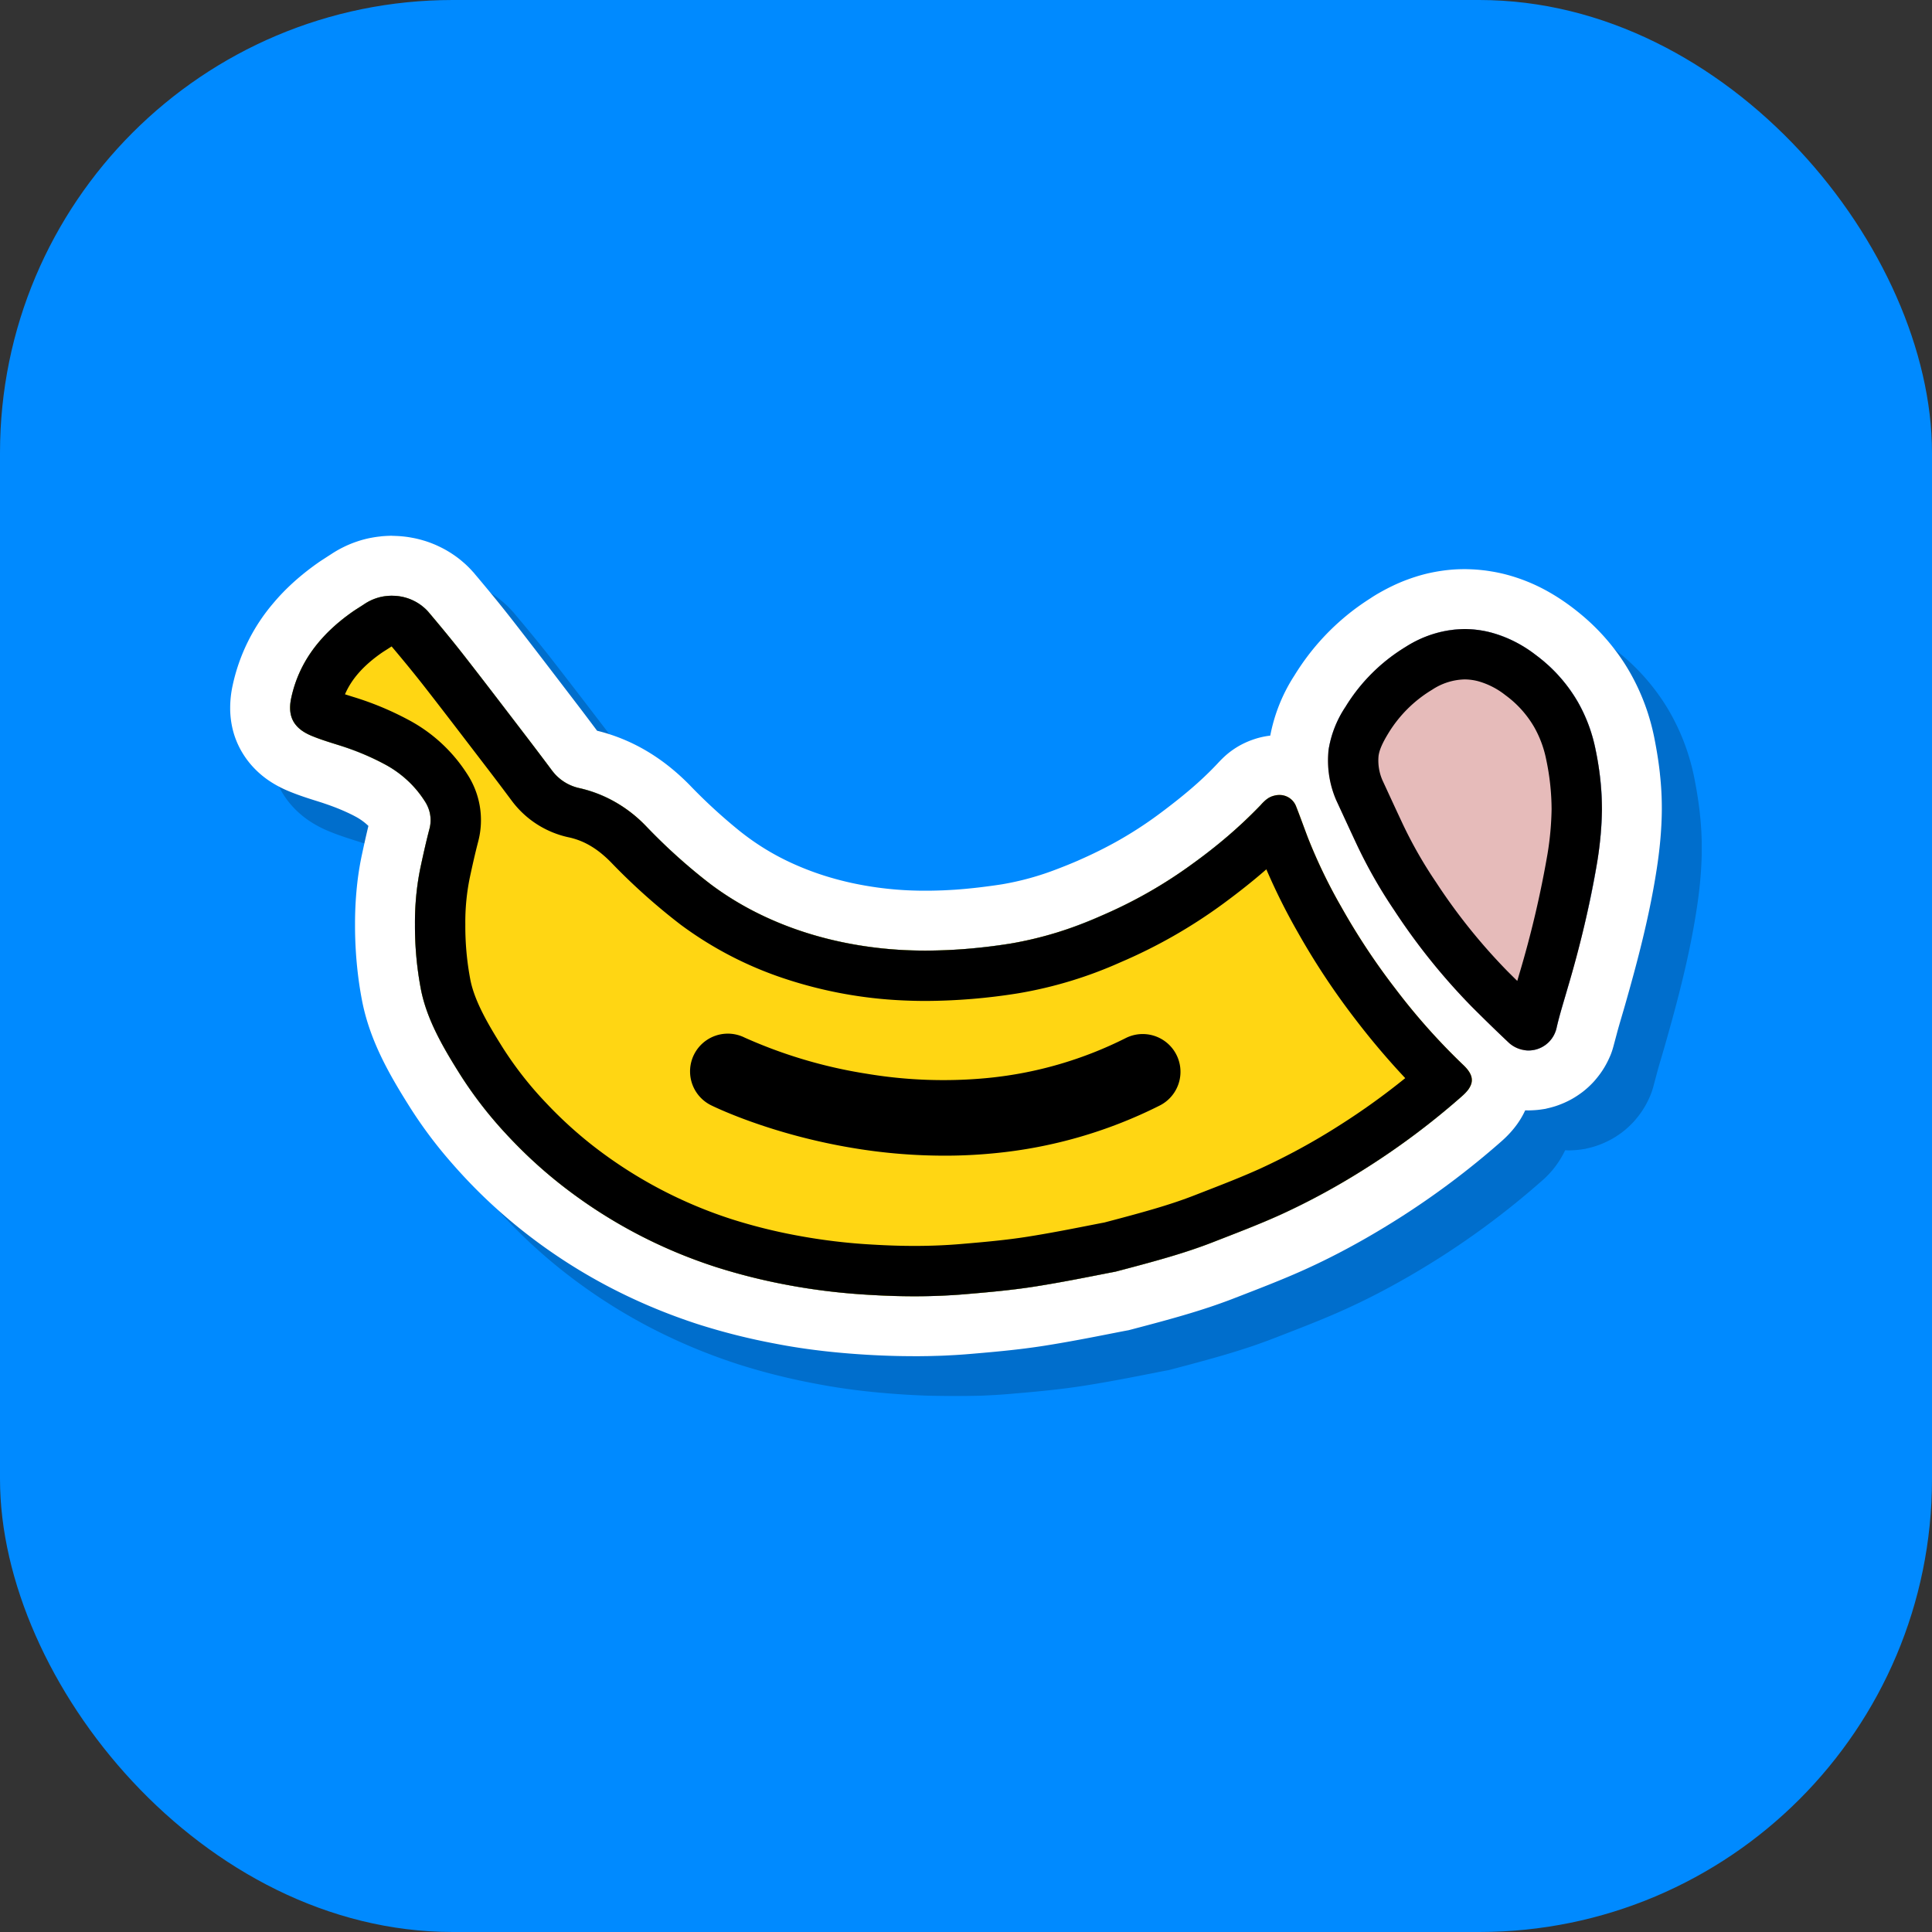
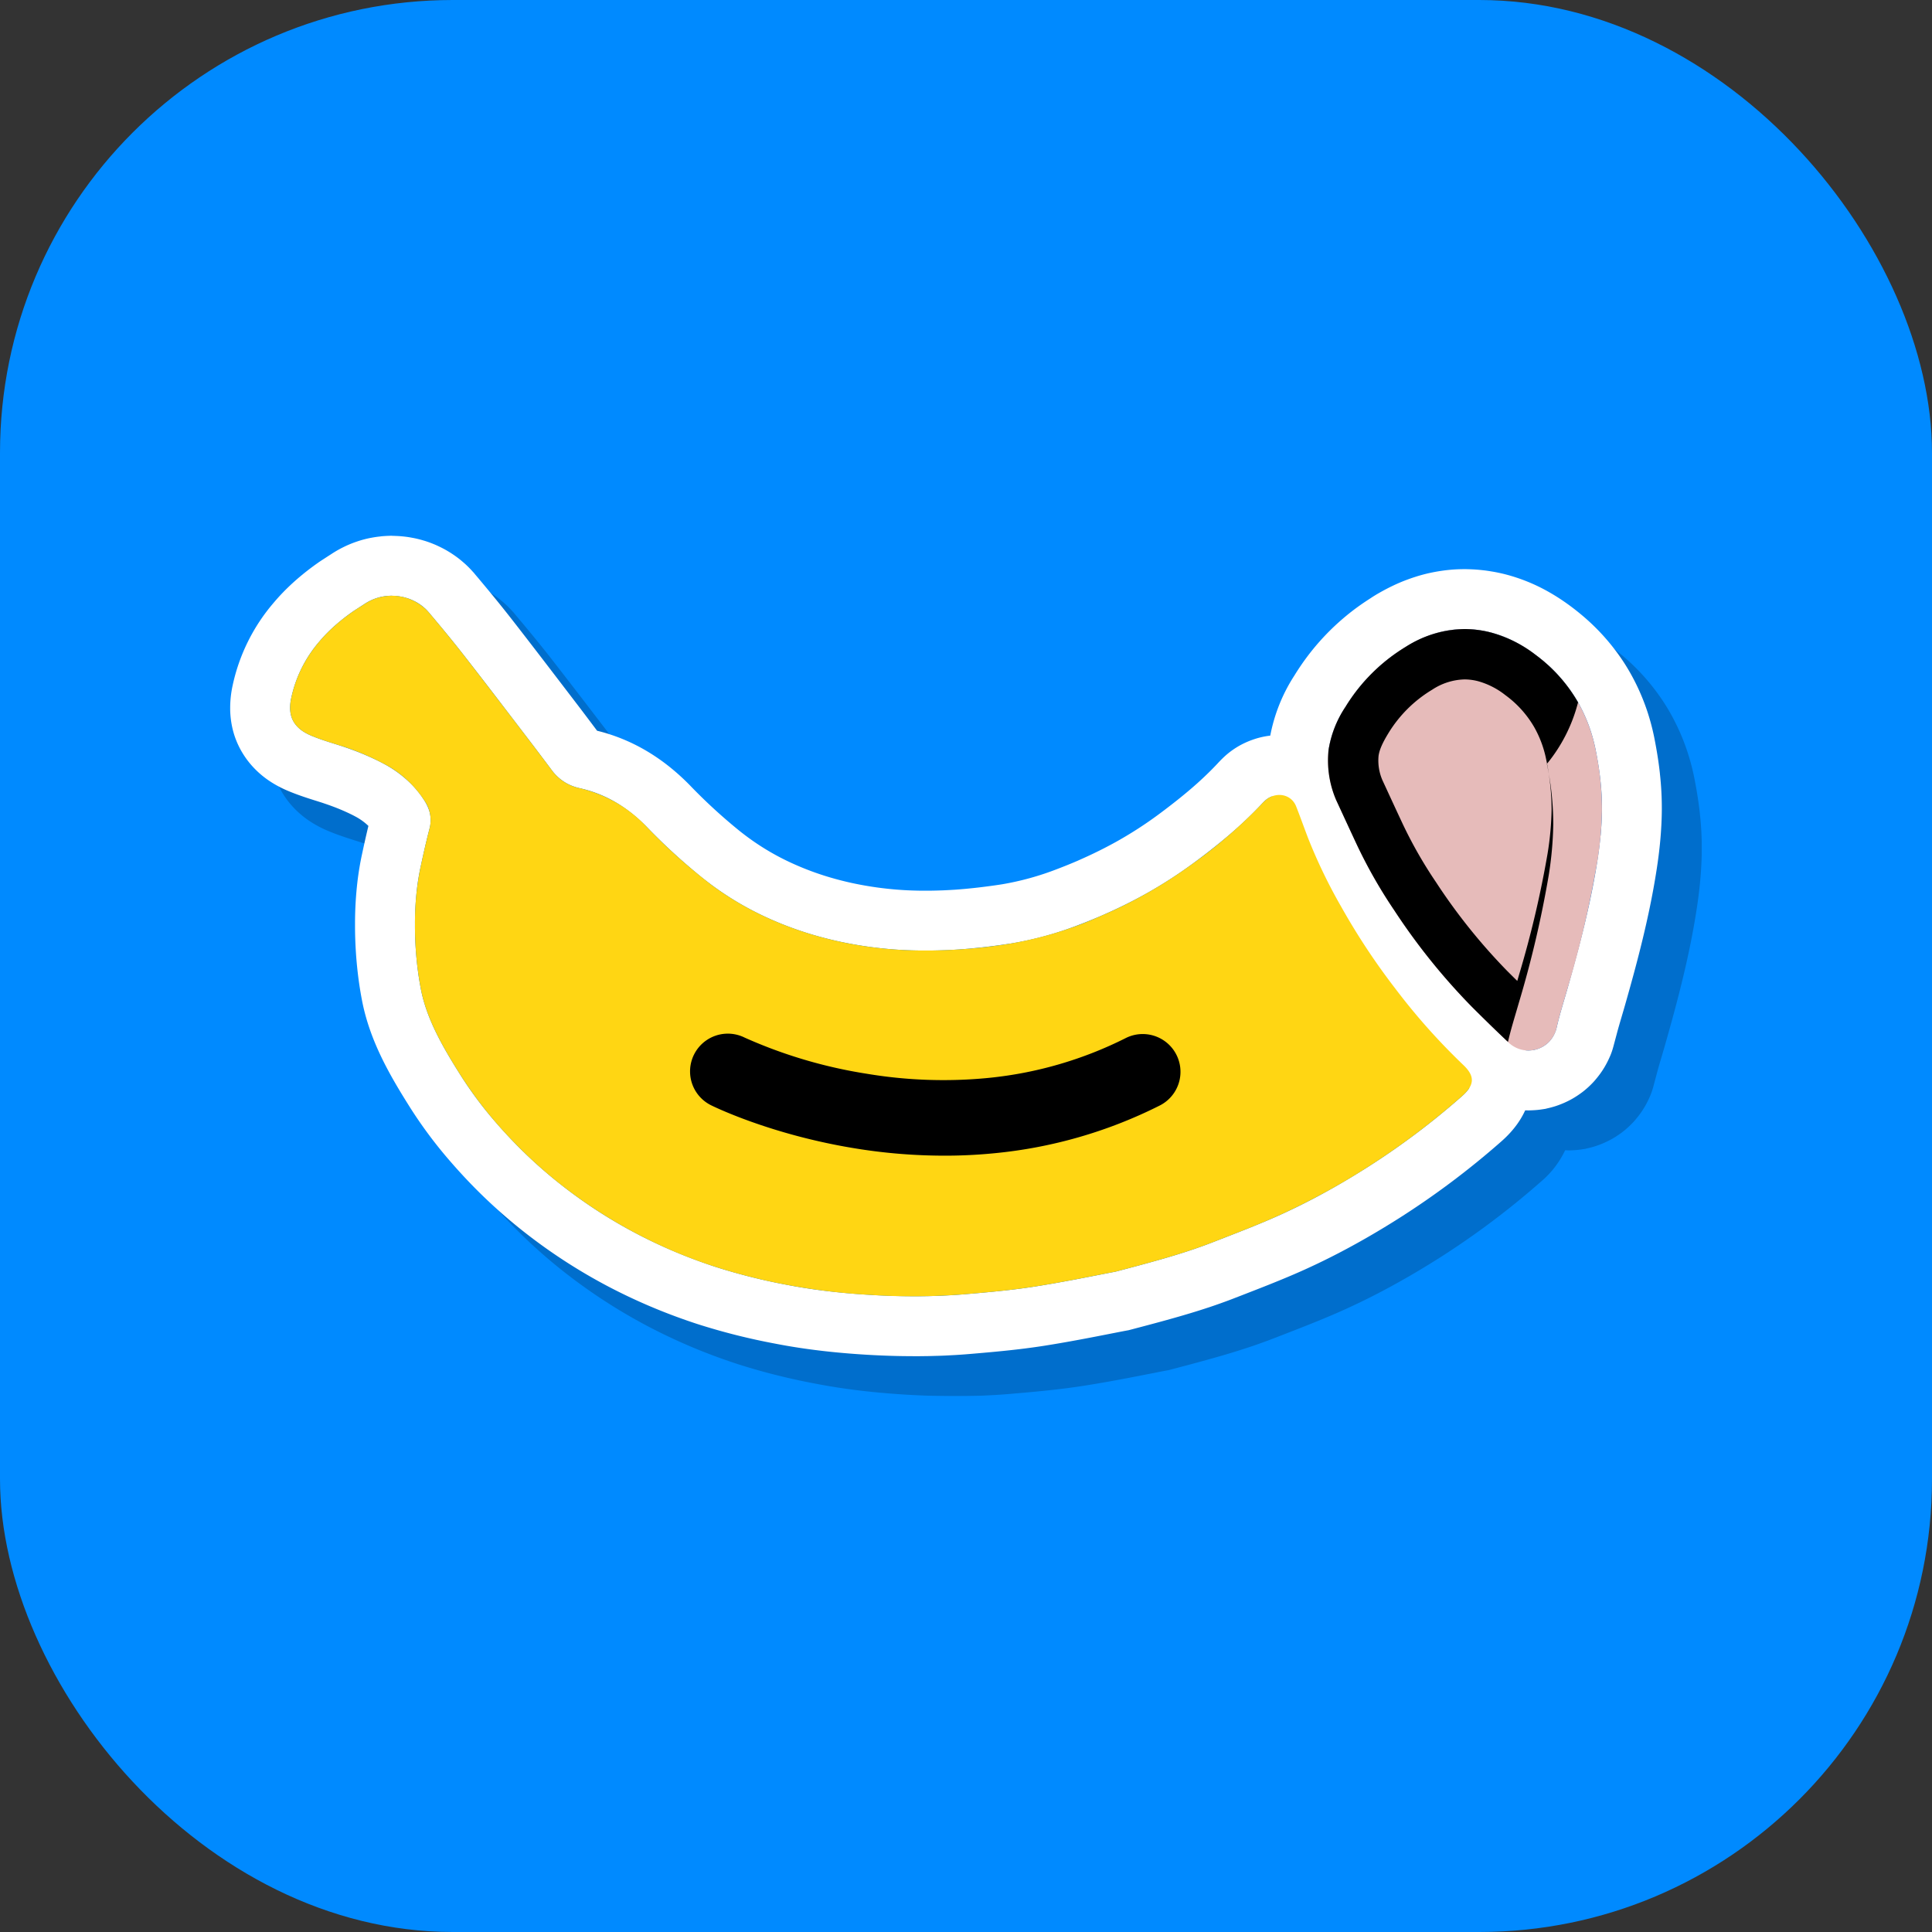
<svg xmlns="http://www.w3.org/2000/svg" width="512" height="512" viewBox="0 0 512 512">
  <rect x="0" y="0" width="512" height="512" fill="#333333" stroke="none" />
  <defs>
    <clipPath id="clip-path">
      <rect id="Rectangle_2196" data-name="Rectangle 2196" width="390" height="228.001" fill="none" />
    </clipPath>
    <clipPath id="clip-path-3">
      <rect id="Rectangle_2194" data-name="Rectangle 2194" width="379.413" height="217.415" transform="translate(10.587 10.586)" fill="none" />
    </clipPath>
  </defs>
  <g id="Groupe_14627" data-name="Groupe 14627" transform="translate(-4 644)">
    <rect id="Rectangle_2193" data-name="Rectangle 2193" width="512" height="512" rx="120" transform="translate(4 -644)" fill="#008aff" />
    <g id="Groupe_14626" data-name="Groupe 14626" transform="translate(65 -502)">
      <g id="Groupe_14625" data-name="Groupe 14625" clip-path="url(#clip-path)">
        <g id="Groupe_14624" data-name="Groupe 14624">
          <g id="Groupe_14623" data-name="Groupe 14623" clip-path="url(#clip-path)">
            <g id="Groupe_14622" data-name="Groupe 14622" opacity="0.2">
              <g id="Groupe_14621" data-name="Groupe 14621">
                <g id="Groupe_14620" data-name="Groupe 14620" clip-path="url(#clip-path-3)">
                  <path id="Tracé_4368" data-name="Tracé 4368" d="M389.491,73.634c-.242-2.23-.568-4.481-.995-6.878q-.237-1.332-.5-2.663c-.147-.732-.314-1.487-.494-2.235-.36-1.49-.779-2.976-1.248-4.415a57.537,57.537,0,0,0-4.657-10.565c-.491-.867-1.018-1.738-1.563-2.586a56.977,56.977,0,0,0-11.678-13.06c-.724-.6-1.475-1.19-2.235-1.762-1.275-.96-2.574-1.859-3.866-2.676-.692-.438-1.39-.857-2.081-1.251a47.029,47.029,0,0,0-11.836-4.8l-.466-.117-.073-.014c-.635-.15-1.272-.287-1.943-.415-.258-.05-.522-.095-.787-.138l-.06-.01c-.542-.093-1.1-.182-1.647-.255-.3-.04-.579-.072-.856-.1l-.107-.012c-.538-.059-1.053-.108-1.566-.146-.334-.024-.665-.044-1-.061q-.687-.034-1.367-.046c-.265-.01-.52-.016-.773-.016q-.3,0-.605.011c-.918.012-1.77.048-2.6.111-.139.011-.287.024-.438.039-.792.069-1.583.162-2.427.284-.257.037-.517.077-.777.12-.771.126-1.536.272-2.276.433-.173.036-.339.071-.505.11-.911.211-1.794.448-2.734.73-.2.06-.394.121-.588.184l-.068.022c-.736.233-1.446.479-2.14.737-.226.083-.424.156-.621.233-.855.332-1.7.689-2.51,1.058-.175.08-.347.162-.519.245-.653.307-1.314.636-1.971.981l0,0-.045.024c-.2.1-.4.211-.6.32-.584.317-1.118.618-1.621.913l-.082.04-.658.4c-.337.207-.667.421-.994.639l-.121.08c-1.879,1.2-3.549,2.372-5.091,3.576-.988.771-1.967,1.582-2.907,2.41a63.143,63.143,0,0,0-10.1,11.313c-.721,1.034-1.428,2.116-2.1,3.211a45.919,45.919,0,0,0-6.381,15.88c-.2.021-.4.045-.6.074l-.033,0-.033,0a21.618,21.618,0,0,0-2.64.564c-.238.066-.5.146-.765.232-.614.2-1.228.424-1.829.677-.26.109-.484.207-.708.311a22.12,22.12,0,0,0-2.383,1.283,21.793,21.793,0,0,0-3.709,2.931c-.523.509-.942.958-1.248,1.287l-.162.174c-1.612,1.713-3.412,3.46-5.351,5.193-1.519,1.358-3.188,2.76-5.1,4.286-1.7,1.352-3.47,2.711-5.273,4.037-1.632,1.2-3.325,2.371-5.03,3.477s-3.465,2.176-5.244,3.188c-2.1,1.193-4.385,2.385-6.8,3.542-1.009.483-2.036.956-3.054,1.407l-.629.281c-.216.1-.432.2-.65.289-1.818.778-3.506,1.461-5.156,2.084a74.755,74.755,0,0,1-14.75,4.079l-.127.017-.137.024q-1.389.214-2.777.4l-.54.071-.38.05c-.674.089-1.353.174-2.031.254-.332.039-.669.077-1.007.115q-1.01.111-2.023.207l-.366.036-.533.05c-1.036.092-1.953.164-2.792.22l-.107.006-.032,0-.031,0c-.846.055-1.735.1-2.717.143l-.521.018-.359.012c-.66.022-1.313.04-1.966.05-.332,0-.654.009-.977.011l-.573,0q-.687,0-1.375-.009l-.393,0c-.164,0-.327,0-.489-.006-1.047-.022-1.957-.053-2.785-.094a90.216,90.216,0,0,1-14.76-1.946c-1.9-.416-3.787-.9-5.615-1.436a75.563,75.563,0,0,1-10.543-3.96A65.559,65.559,0,0,1,147.5,90.26c-.643-.482-1.3-.985-1.939-1.5A143.045,143.045,0,0,1,132.336,76.62a60.525,60.525,0,0,0-5.128-4.663,52.946,52.946,0,0,0-5.957-4.174c-1.081-.649-2.193-1.261-3.307-1.82a48.43,48.43,0,0,0-7.234-2.922c-.945-.3-1.914-.565-2.889-.805-2.1-2.807-3.984-5.3-5.737-7.587l-3.49-4.56q-2.46-3.215-4.923-6.429c-3.332-4.345-6.046-7.857-8.538-11.051-1.55-1.986-3.162-4-4.927-6.152-1.149-1.4-2.346-2.844-3.631-4.372l-.008-.017-1.144-1.349-.263-.337-.283-.3c-.529-.6-1.093-1.179-1.714-1.764-.249-.235-.5-.458-.757-.678-.507-.444-.994-.843-1.486-1.216-.271-.206-.56-.414-.852-.619-.506-.354-1.03-.7-1.565-1.02-.317-.192-.6-.362-.9-.525-.533-.3-1.084-.578-1.687-.863-.279-.137-.549-.263-.824-.382-.882-.384-1.763-.718-2.632-1-.219-.071-.45-.14-.686-.206-.659-.2-1.34-.374-2.005-.521-.305-.068-.618-.128-.932-.185-.627-.118-1.236-.214-1.845-.289-.363-.044-.71-.079-1.06-.109-.487-.043-.988-.073-1.512-.09-.272-.016-.613-.029-1.006-.029q-.357,0-.714.014-.29.009-.579.022c-.5.021-1.053.061-1.6.116l-.076.007c-.231.023-.461.048-.693.077-.6.075-1.192.17-1.782.283q-.3.052-.592.114c-.783.167-1.574.371-2.366.611-.257.078-.505.159-.752.244-.572.191-1.1.384-1.617.592-.272.109-.532.219-.792.332-.529.231-1.056.481-1.607.763-.24.121-.484.247-.727.381-.76.416-1.472.846-2.155,1.3l-.118.075-.269.172-.915.593-.662.431-.173.111c-.431.277-.86.557-1.278.849A68.5,68.5,0,0,0,28.1,22.248c-1.266,1.11-2.478,2.263-3.6,3.429-.791.817-1.588,1.7-2.442,2.712A49.547,49.547,0,0,0,11.21,50.367a27.959,27.959,0,0,0-.622,6.03v.116l0,.165c.016.774.068,1.548.155,2.3a23.223,23.223,0,0,0,1.005,4.6,22.416,22.416,0,0,0,2.511,5.215,22.82,22.82,0,0,0,1.6,2.169,24.291,24.291,0,0,0,5.44,4.8c.514.335,1.057.662,1.611.969a30.913,30.913,0,0,0,3.122,1.508c2.723,1.135,5.379,1.97,7.722,2.706l.706.222c.657.207,1.3.432,1.947.654.521.18,1.042.373,1.562.568.923.346,1.846.722,2.748,1.12,1.252.552,2.213,1.015,3.024,1.457a15.285,15.285,0,0,1,3.476,2.508c-.669,2.768-1.246,5.406-1.743,7.731-.488,2.281-.881,4.662-1.168,7.078a96.034,96.034,0,0,0-.635,11.265,108.993,108.993,0,0,0,1.013,15.127c.24,1.712.525,3.421.847,5.085,2.091,10.795,7.4,19.863,12.665,28.226a118.061,118.061,0,0,0,10.811,14.484q.967,1.117,1.958,2.214t1.993,2.166a140.021,140.021,0,0,0,15.543,14.234,146.123,146.123,0,0,0,21.764,14.169c3.819,2.026,7.8,3.917,11.821,5.619s8.189,3.255,12.408,4.63a171.046,171.046,0,0,0,20.527,5.166c2,.391,4.078.751,6.169,1.072,5.62.862,11.529,1.473,18.055,1.867l.144.013.247.01c1.814.106,3.723.193,5.678.257l.108,0,.41.015c1.774.054,3.584.084,5.529.09.212,0,.4.007.581.007q.214,0,.429,0c.664,0,1.314-.01,1.963-.019h.057l.367,0c.377-.005.755-.009,1.132-.017.682-.015,1.35-.037,2.018-.059l.113,0,.386-.012c.344-.01.687-.021,1.03-.035.723-.03,1.458-.07,2.193-.11l.15-.008.357-.019c.284-.014.57-.028.855-.046,1.212-.076,2.412-.163,3.554-.26,4.952-.417,9.807-.844,14.742-1.47,1.807-.23,3.489-.468,5.145-.73,3.284-.518,6.9-1.152,11.046-1.939l1.435-.273,1.656-.321,2.1-.41,1.115-.219,2.527-.5c.648-.126,1.258-.243,1.816-.347l.556-.1.547-.143c4.169-1.093,7.049-1.865,9.628-2.58q1.8-.5,3.487-.987c1.783-.515,3.411-1,4.976-1.5,1.09-.343,2.153-.688,3.2-1.039,1.634-.55,3.169-1.1,4.7-1.67q.774-.291,1.551-.594l2.579-1c2.173-.844,4.348-1.689,6.513-2.553,1.739-.694,3.284-1.325,4.721-1.929,1.714-.72,3.285-1.4,4.8-2.088,3.21-1.451,6.479-3.049,9.717-4.751,5.042-2.65,10.045-5.553,15.293-8.876a217.365,217.365,0,0,0,27.069-20.332,24.452,24.452,0,0,0,6.315-8.241c.3.011.6.043.9.043s.6-.008.905-.025a22.87,22.87,0,0,0,2.813-.273l.775-.117.406-.108a24.2,24.2,0,0,0,2.4-.652c.328-.107.67-.233,1.011-.365a23.541,23.541,0,0,0,2.292-1.012c.341-.172.68-.352,1.018-.545a23.142,23.142,0,0,0,2.074-1.338c.24-.166.55-.39.9-.672a23.53,23.53,0,0,0,2.62-2.436c.311-.335.574-.651.768-.891a23.4,23.4,0,0,0,1.484-1.979c.235-.353.44-.681.641-1.017l.014-.024.014-.023a23.955,23.955,0,0,0,1.178-2.252c.173-.369.328-.722.475-1.088l.005-.013a19.946,19.946,0,0,0,.711-2.188l.808-3.014c.4-1.561.888-3.2,1.392-4.909.292-.991.584-1.981.867-2.973.93-3.264,1.688-5.99,2.385-8.579.847-3.147,1.583-6.019,2.252-8.781,1.174-4.85,2.124-9.3,2.9-13.608.287-1.58.552-3.148.789-4.664.429-2.746.752-5.3.985-7.792.263-2.82.407-5.581.428-8.211a82.507,82.507,0,0,0-.506-9.67" />
                </g>
              </g>
            </g>
            <path id="Tracé_4369" data-name="Tracé 4369" d="M378.9,63.047c-.242-2.23-.568-4.481-.995-6.878q-.237-1.332-.5-2.663c-.147-.732-.313-1.487-.494-2.235-.359-1.491-.779-2.977-1.247-4.415a57.573,57.573,0,0,0-4.657-10.565c-.492-.867-1.019-1.738-1.564-2.586a56.911,56.911,0,0,0-11.678-13.06c-.723-.6-1.474-1.19-2.235-1.763-1.275-.959-2.574-1.858-3.866-2.676-.692-.437-1.39-.856-2.081-1.25a47.078,47.078,0,0,0-11.835-4.8l-.467-.117-.072-.013c-.635-.151-1.273-.287-1.944-.416-.258-.049-.522-.094-.786-.137l-.06-.01c-.543-.093-1.1-.182-1.647-.256-.3-.039-.58-.071-.856-.1l-.108-.012c-.537-.059-1.053-.108-1.566-.146-.334-.025-.665-.045-1-.061q-.687-.035-1.366-.046c-.265-.011-.521-.016-.774-.016-.2,0-.4,0-.6.01-.917.013-1.77.049-2.6.112-.138.01-.287.023-.438.039-.792.069-1.583.161-2.427.283-.257.037-.517.078-.777.12-.771.126-1.536.272-2.276.434-.173.035-.339.071-.505.109-.911.212-1.794.448-2.734.731-.2.06-.394.121-.588.183l-.068.022c-.735.234-1.446.48-2.139.738-.227.082-.425.156-.622.232-.855.333-1.7.69-2.51,1.059q-.261.119-.518.245c-.654.307-1.315.636-1.972.981l0,0-.044.023c-.2.1-.4.211-.6.32-.583.318-1.118.619-1.62.913l-.082.04-.658.4c-.338.206-.667.421-.995.638l-.12.08c-1.88,1.2-3.55,2.373-5.092,3.576-.988.772-1.966,1.583-2.907,2.411a63.143,63.143,0,0,0-10.1,11.313c-.721,1.034-1.428,2.115-2.1,3.211A44.448,44.448,0,0,0,275.324,54.8c-.1.832-.176,1.69-.228,2.63-.059,1.1-.076,2.112-.052,3.115.022.912.078,1.853.166,2.788a43.035,43.035,0,0,0,1.513,7.87,49.764,49.764,0,0,0,1.647,4.76l.152.38.172.371,1.708,3.691q1.971,4.269,3.961,8.528c1.526,3.251,3.264,6.575,5.164,9.877,1.734,3.013,3.671,6.122,5.756,9.239,1.054,1.576,2.2,3.244,3.515,5.1a174.108,174.108,0,0,0,18.874,22.732c3.025,3.034,6.3,6.227,10.023,9.76a24.636,24.636,0,0,0,2.192,1.844c.228.171.451.33.677.488.572.4,1.173.78,1.779,1.129q.342.2.684.384a23.76,23.76,0,0,0,2.582,1.184c.227.088.48.18.74.268.629.22,1.307.425,1.983.6.267.068.535.133.8.191.683.148,1.348.263,2.011.348l.183.03.521.051c.745.071,1.5.108,2.24.108.3,0,.6-.009.9-.026a22.874,22.874,0,0,0,2.813-.272l.775-.118.407-.108a23.732,23.732,0,0,0,2.4-.652c.327-.107.67-.232,1.011-.365a23.65,23.65,0,0,0,2.292-1.011c.34-.172.679-.352,1.017-.545a23.749,23.749,0,0,0,2.075-1.338c.239-.167.55-.391.9-.672a23.443,23.443,0,0,0,2.62-2.436c.311-.336.575-.652.768-.892a23.55,23.55,0,0,0,1.484-1.978c.235-.353.44-.682.642-1.018l.014-.023.014-.024a23.831,23.831,0,0,0,1.178-2.252c.172-.368.328-.721.474-1.088l.005-.012a19.592,19.592,0,0,0,.711-2.188l.808-3.014c.406-1.561.888-3.2,1.392-4.91.292-.99.584-1.98.867-2.973.931-3.264,1.689-5.99,2.385-8.578.847-3.147,1.584-6.02,2.253-8.781,1.173-4.85,2.123-9.3,2.905-13.608.286-1.58.551-3.148.788-4.665.43-2.745.752-5.295.985-7.791.263-2.82.407-5.582.428-8.211a82.289,82.289,0,0,0-.506-9.67m-15.733,16.4c-.213,2.279-.509,4.551-.864,6.819q-.334,2.145-.723,4.278c-.774,4.267-1.7,8.5-2.715,12.707q-1.018,4.209-2.152,8.392T354.395,120c-.98,3.436-2.075,6.848-2.867,10.328v0a8.315,8.315,0,0,1-.389,1.223c-.048.12-.1.233-.157.349a7.956,7.956,0,0,1-.4.774c-.069.114-.137.228-.21.338a7.668,7.668,0,0,1-.549.72c-.062.071-.117.149-.181.218a7.6,7.6,0,0,1-.843.785c-.07.056-.146.1-.217.154a7.408,7.408,0,0,1-.739.486c-.11.062-.22.119-.333.176a7.665,7.665,0,0,1-.737.325c-.11.042-.217.087-.329.123a7.562,7.562,0,0,1-1.048.268c-.018,0-.035.009-.054.012a7.529,7.529,0,0,1-1.136.1c-.037,0-.074.009-.111.009-.239,0-.479-.011-.718-.034l-.04-.006a7.469,7.469,0,0,1-.845-.138c-.084-.018-.166-.039-.249-.061-.236-.059-.471-.131-.7-.214-.064-.023-.128-.042-.191-.066a8,8,0,0,1-.851-.39c-.063-.034-.125-.074-.189-.11q-.334-.189-.658-.416c-.077-.053-.153-.106-.228-.162a9,9,0,0,1-.788-.658q-4.914-4.667-9.711-9.455a159.11,159.11,0,0,1-17.153-20.687q-1.67-2.361-3.284-4.763c-1.821-2.721-3.56-5.5-5.192-8.332s-3.159-5.736-4.554-8.706c-1.9-4.04-3.758-8.1-5.635-12.147a33.906,33.906,0,0,1-1.123-3.241,27,27,0,0,1-.959-4.956q-.079-.837-.1-1.683c-.015-.612,0-1.228.032-1.848.029-.522.07-1.046.134-1.574a28.522,28.522,0,0,1,4.468-11.39q.761-1.242,1.584-2.422a47.153,47.153,0,0,1,7.56-8.472q1.065-.937,2.189-1.815c1.236-.965,2.537-1.861,3.878-2.717.284-.181.558-.374.846-.55h0c.543-.333,1.092-.643,1.642-.942q.227-.123.455-.241.689-.363,1.385-.689c.106-.05.212-.1.319-.152q.834-.381,1.679-.708c.136-.052.272-.1.408-.151q.687-.255,1.378-.475c.145-.046.289-.094.434-.138.575-.172,1.152-.33,1.733-.465.085-.019.171-.034.256-.053.506-.113,1.014-.209,1.524-.293l.484-.075c.548-.079,1.1-.145,1.65-.19.048,0,.1-.011.146-.014.6-.046,1.2-.065,1.8-.07.067,0,.133-.007.2-.007.124,0,.249.01.373.011.321.005.642.014.966.031q.313.015.629.038c.326.024.654.056.981.092.2.023.409.044.615.071.356.048.714.107,1.073.168.176.031.352.056.529.09.53.1,1.061.216,1.6.35l.018,0a30.986,30.986,0,0,1,7.837,3.192q.735.419,1.452.872,1.434.907,2.8,1.94.857.645,1.677,1.322a40.9,40.9,0,0,1,8.434,9.408q.577.9,1.108,1.83a41.542,41.542,0,0,1,3.369,7.645q.516,1.589.91,3.223.2.816.363,1.644.232,1.155.437,2.314c.344,1.931.631,3.867.842,5.812a67.307,67.307,0,0,1,.414,7.823c-.019,2.3-.148,4.584-.36,6.863" fill="#fff" />
-             <path id="Tracé_4370" data-name="Tracé 4370" d="M352.441,150.712l-.039.014-.017.007Z" fill="#fff" />
            <path id="Tracé_4371" data-name="Tracé 4371" d="M42.831,15.88c.1,0,.2.014.3.016.288.006.574.02.859.045.16.014.318.03.477.049.287.035.571.082.855.135.142.027.285.05.427.081.351.078.7.171,1.037.276.066.02.134.035.2.056.4.13.8.282,1.182.449.113.05.221.107.332.159.271.127.537.259.8.4.133.073.26.152.39.23.231.14.458.287.678.442.125.087.249.175.37.267.225.17.439.35.65.535.1.087.2.17.3.259a10.719,10.719,0,0,1,.841.879l0,0q2.43,2.87,4.814,5.772t4.69,5.857q4.257,5.454,8.458,10.946T78.891,53.72q3.214,4.2,6.366,8.431a12.663,12.663,0,0,0,1.872,2.007,12.49,12.49,0,0,0,2.311,1.574,13.038,13.038,0,0,0,2.143.867q.573.177,1.185.313,1.346.3,2.621.7a32.324,32.324,0,0,1,4.852,1.961q1.151.578,2.245,1.236a36.683,36.683,0,0,1,4.164,2.921,44.508,44.508,0,0,1,3.777,3.437A160.249,160.249,0,0,0,125.12,90.628q1.125.891,2.279,1.756a81.171,81.171,0,0,0,14.425,8.591,91.232,91.232,0,0,0,12.767,4.8q3.3.969,6.7,1.712a105.858,105.858,0,0,0,17.367,2.295c1.079.054,2.158.087,3.237.11.341.007.682.008,1.024.013q.784.009,1.571.01l.682,0c.374,0,.747-.007,1.121-.014q1.124-.018,2.248-.057c.337-.011.673-.02,1.01-.034q1.542-.064,3.084-.163l.126-.007c1.073-.07,2.145-.157,3.217-.252.333-.03.666-.064,1-.1q1.13-.108,2.258-.231.56-.062,1.12-.128,1.123-.132,2.246-.281c.335-.044.67-.086,1-.132q1.583-.217,3.166-.461l.032,0a90.241,90.241,0,0,0,18.045-4.935c1.946-.735,3.877-1.52,5.8-2.341.487-.209.967-.432,1.451-.646q1.76-.778,3.488-1.607c2.652-1.27,5.254-2.617,7.792-4.061q3.074-1.748,6.032-3.667t5.8-4.01q2.93-2.156,5.762-4.413c1.974-1.574,3.909-3.186,5.782-4.861,2.2-1.965,4.318-4.008,6.333-6.15.3-.319.6-.652.921-.964a6.167,6.167,0,0,1,1.032-.832,6.028,6.028,0,0,1,.666-.355c.064-.03.129-.056.193-.084q.256-.108.515-.189c.061-.02.122-.041.183-.058a5.508,5.508,0,0,1,.677-.148c.029,0,.058,0,.087-.008a5.355,5.355,0,0,1,.59-.043c.029,0,.059-.006.088-.006s.075.007.114.008a4.755,4.755,0,0,1,.478.034c.059.007.118.011.177.02a5.1,5.1,0,0,1,.618.134c.029.009.056.021.085.03a4.736,4.736,0,0,1,.506.191c.059.026.118.055.176.084.138.068.271.144.4.225.052.032.1.063.155.1a4.75,4.75,0,0,1,.5.388c.012.012.024.026.037.038a4.549,4.549,0,0,1,.4.428c.043.051.082.1.123.157a4.548,4.548,0,0,1,.274.4c.035.056.071.111.1.169a4.882,4.882,0,0,1,.3.621c.546,1.382,1.066,2.774,1.583,4.167s1.028,2.787,1.559,4.175q.907,2.376,1.934,4.7t2.146,4.607q1.117,2.283,2.314,4.531t2.442,4.473A178.29,178.29,0,0,0,307.8,118.672c.338.448.66.906,1,1.352q1.027,1.333,2.073,2.654,3.138,3.958,6.479,7.765c2.978,3.376,6.1,6.643,9.414,9.763,1.476,1.39,2.2,2.621,2.282,3.8.1,1.517-.856,2.95-2.651,4.528a200.269,200.269,0,0,1-25.083,18.844c-4.618,2.924-9.337,5.689-14.184,8.236q-4.362,2.292-8.869,4.337-2.19.988-4.411,1.918t-4.46,1.822c-2.985,1.191-5.987,2.345-8.98,3.513q-.68.264-1.363.522c-1.368.514-2.751,1-4.173,1.483-.947.319-1.911.632-2.9.943-1.481.466-3.014.926-4.621,1.391q-1.608.465-3.319.939c-2.859.792-5.963,1.617-9.412,2.521-.589.111-1.233.235-1.925.369l-3.666.719q-1,.2-2.072.4l-1.616.313-1.4.267c-3.317.629-6.935,1.283-10.565,1.856q-2.328.367-4.669.661c-4.679.594-9.384,1.005-14.077,1.4q-1.609.137-3.217.235c-.361.022-.722.037-1.083.057-.712.039-1.425.079-2.136.108-.428.018-.855.028-1.283.042-.644.022-1.288.044-1.932.058-.459.009-.918.013-1.377.019-.612.008-1.225.016-1.838.018-.134,0-.269,0-.4,0-.151,0-.3-.007-.453-.008q-2.589-.006-5.172-.082l-.48-.018q-2.7-.089-5.4-.246h-.01c-5.651-.335-11.27-.872-16.828-1.725q-2.778-.426-5.537-.962a157.477,157.477,0,0,1-18.649-4.679q-5.716-1.863-11.141-4.157t-10.562-5.02a129.548,129.548,0,0,1-19.393-12.625A123.366,123.366,0,0,1,73.961,159.4q-.9-.963-1.786-1.941t-1.743-1.971a103.108,103.108,0,0,1-9.376-12.547c-4.443-7.061-8.935-14.628-10.516-22.788q-.411-2.127-.71-4.263a92.582,92.582,0,0,1-.86-12.912,80.848,80.848,0,0,1,.524-9.411c.224-1.88.527-3.757.927-5.628.74-3.458,1.513-6.914,2.407-10.347a8.509,8.509,0,0,0-.434-5.684,12.367,12.367,0,0,0-.926-1.747q-.487-.777-1.025-1.507a25.784,25.784,0,0,0-2.333-2.748,30.651,30.651,0,0,0-7.347-5.47c-1.371-.747-2.785-1.413-4.218-2.045q-1.765-.778-3.584-1.461c-.648-.243-1.3-.482-1.956-.709-.779-.269-1.558-.538-2.349-.787-2.391-.754-4.805-1.486-7.094-2.44a14.984,14.984,0,0,1-1.514-.729c-.235-.131-.462-.267-.679-.408a8.415,8.415,0,0,1-1.9-1.665,6.781,6.781,0,0,1-1.217-2.167,7.339,7.339,0,0,1-.315-1.462c-.03-.258-.047-.525-.053-.8v-.019a11.9,11.9,0,0,1,.279-2.683,33.628,33.628,0,0,1,7.426-15c.558-.66,1.134-1.311,1.743-1.942q1.255-1.3,2.649-2.519a52.251,52.251,0,0,1,4.476-3.5c.318-.222.647-.429.973-.64.515-.332,1.027-.669,1.543-1,.2-.132.413-.26.615-.4.325-.218.657-.413.993-.6.1-.058.211-.109.316-.163q.357-.183.718-.342c.118-.051.237-.1.356-.15.25-.1.5-.191.757-.274.1-.033.2-.07.3-.1.351-.106.7-.2,1.058-.275.057-.012.115-.019.172-.03.3-.06.6-.11.9-.148.117-.015.233-.025.35-.037q.374-.038.747-.054c.119,0,.239-.01.359-.012.073,0,.146-.008.219-.008m0-15.88c-.238,0-.477,0-.714.015-.193,0-.387.013-.579.021-.5.022-1.053.061-1.6.116L39.857.16c-.23.022-.46.047-.692.076-.6.076-1.193.171-1.782.284q-.3.051-.592.114c-.784.166-1.575.371-2.366.61-.257.078-.505.16-.752.245-.573.191-1.1.383-1.617.591-.272.109-.532.219-.792.333-.53.23-1.056.481-1.607.762-.24.121-.485.248-.727.381-.76.416-1.472.846-2.155,1.3l-.118.075-.269.171-.915.594-.663.43-.173.112c-.431.276-.859.557-1.277.849a68.348,68.348,0,0,0-5.848,4.571c-1.266,1.111-2.477,2.263-3.6,3.429-.79.818-1.587,1.7-2.441,2.712A49.542,49.542,0,0,0,.623,39.781,28.007,28.007,0,0,0,0,45.81v.117l0,.164c.016.775.068,1.548.155,2.3a23.143,23.143,0,0,0,1,4.6A22.4,22.4,0,0,0,3.675,58.2a22.692,22.692,0,0,0,1.6,2.168,24.274,24.274,0,0,0,5.44,4.8c.513.334,1.057.661,1.61.969a30.614,30.614,0,0,0,3.123,1.507c2.723,1.136,5.378,1.97,7.721,2.706l.707.223c.657.207,1.3.431,1.946.654.522.18,1.043.373,1.562.567.923.346,1.847.722,2.749,1.12,1.252.552,2.212,1.016,3.023,1.458a15.253,15.253,0,0,1,3.476,2.507c-.668,2.769-1.245,5.406-1.743,7.731-.488,2.282-.88,4.663-1.167,7.078a95.836,95.836,0,0,0-.635,11.266A109,109,0,0,0,34.1,118.087c.239,1.712.524,3.421.846,5.085,2.092,10.794,7.4,19.862,12.666,28.226a118.112,118.112,0,0,0,10.811,14.484q.966,1.116,1.957,2.214t1.993,2.166A140.021,140.021,0,0,0,77.92,184.495a146.025,146.025,0,0,0,21.764,14.17c3.819,2.026,7.8,3.916,11.821,5.618s8.189,3.256,12.407,4.63a170.683,170.683,0,0,0,20.528,5.166c2,.391,4.078.752,6.168,1.072,5.621.863,11.53,1.474,18.055,1.867l.145.013.246.01c1.814.107,3.724.193,5.678.258l.109,0,.409.015c1.775.054,3.584.083,5.53.089.212.005.4.008.581.008.142,0,.286,0,.429,0,.664,0,1.313-.01,1.963-.019h.057l.366-.005c.378,0,.755-.009,1.133-.017.682-.014,1.35-.036,2.017-.058l.114,0,.386-.012c.343-.011.686-.021,1.029-.036.724-.029,1.459-.069,2.194-.109l.149-.009.357-.018c.285-.014.57-.029.855-.047,1.212-.075,2.412-.162,3.555-.259,4.952-.418,9.807-.844,14.742-1.471,1.806-.229,3.488-.468,5.145-.729,3.283-.519,6.9-1.153,11.046-1.939l1.434-.274,1.657-.32,2.1-.41,1.116-.219,2.527-.495c.648-.126,1.257-.243,1.815-.348l.556-.1.548-.144c4.169-1.093,7.048-1.864,9.627-2.579,1.2-.334,2.362-.662,3.488-.987,1.783-.516,3.411-1.006,4.975-1.5,1.09-.343,2.153-.689,3.2-1.04,1.634-.55,3.169-1.1,4.7-1.67.516-.193,1.035-.392,1.551-.594l2.58-1c2.173-.845,4.347-1.689,6.512-2.553,1.74-.695,3.284-1.326,4.722-1.93,1.714-.72,3.285-1.4,4.8-2.088,3.21-1.451,6.478-3.049,9.717-4.751,5.042-2.649,10.044-5.553,15.292-8.876a217.28,217.28,0,0,0,27.07-20.332c7.185-6.313,8.323-13.027,8.012-17.547-.362-5.286-2.8-10.091-7.239-14.273-2.826-2.661-5.571-5.51-8.392-8.707-1.96-2.222-3.9-4.552-5.943-7.124q-.975-1.23-1.932-2.474c-.111-.145-.22-.3-.329-.446-.2-.265-.39-.531-.589-.794a163.271,163.271,0,0,1-12.148-18.51c-.83-1.482-1.572-2.839-2.266-4.15-.76-1.432-1.441-2.766-2.084-4.078-.672-1.373-1.3-2.725-1.872-4.02-.594-1.35-1.144-2.684-1.634-3.968-.417-1.09-.82-2.178-1.222-3.267l-.282-.761c-.611-1.648-1.134-3.041-1.7-4.476a20.654,20.654,0,0,0-1.2-2.516c-.152-.274-.309-.538-.473-.8a20.668,20.668,0,0,0-1.186-1.72c-.167-.219-.361-.464-.561-.7a20.511,20.511,0,0,0-1.473-1.581c-.125-.122-.252-.243-.383-.363l-.032-.03-.033-.03a20.278,20.278,0,0,0-2.223-1.749l-.049-.032-.048-.033c-.218-.147-.438-.286-.66-.422-.556-.345-1.131-.664-1.712-.951-.238-.118-.478-.233-.721-.342l-.036-.016-.036-.016c-.6-.265-1.214-.5-1.835-.709-.231-.079-.461-.152-.694-.221a20.91,20.91,0,0,0-2.667-.592l-.034-.006-.034,0c-.262-.039-.526-.072-.79-.1q-.677-.075-1.348-.108c-.332-.02-.662-.03-1-.03h-.825l-.4.04c-.386.023-.775.056-1.161.1-.207.021-.414.047-.622.076l-.033.005-.032.005a21.264,21.264,0,0,0-2.641.564c-.237.066-.5.146-.764.232-.614.2-1.228.423-1.829.676-.261.11-.484.207-.709.312a21.326,21.326,0,0,0-6.092,4.214c-.522.508-.941.958-1.247,1.286l-.163.174c-1.611,1.713-3.411,3.46-5.351,5.194-1.519,1.357-3.187,2.759-5.1,4.285-1.7,1.353-3.47,2.711-5.273,4.038-1.633,1.2-3.325,2.371-5.031,3.477s-3.464,2.176-5.244,3.188c-2.1,1.193-4.384,2.384-6.8,3.541-1.008.484-2.036.957-3.053,1.407l-.629.281c-.216.1-.432.2-.65.29-1.818.778-3.507,1.46-5.156,2.083a74.7,74.7,0,0,1-14.751,4.08l-.127.017-.137.023c-.925.144-1.851.276-2.776.4l-.54.071-.381.05q-1.011.132-2.031.254c-.331.038-.669.077-1.007.114-.672.075-1.348.143-2.023.208l-.366.035-.532.051c-1.036.092-1.953.164-2.793.22l-.107.006h-.031l-.032,0c-.846.056-1.734.1-2.716.144l-.522.018-.359.011c-.659.023-1.312.04-1.965.05-.332.006-.655.01-.977.012h-.573q-.688,0-1.375-.008l-.394,0-.489-.006c-1.047-.023-1.957-.053-2.785-.094a90.313,90.313,0,0,1-14.759-1.947c-1.9-.416-3.787-.9-5.615-1.436a75.468,75.468,0,0,1-10.543-3.96,65.5,65.5,0,0,1-11.609-6.906c-.644-.482-1.3-.985-1.939-1.494A142.956,142.956,0,0,1,121.75,66.033a60.551,60.551,0,0,0-5.129-4.663,52.925,52.925,0,0,0-5.956-4.173c-1.082-.65-2.194-1.262-3.307-1.82a48.478,48.478,0,0,0-7.234-2.923c-.945-.295-1.914-.565-2.89-.8-2.1-2.808-3.983-5.3-5.737-7.588L88.008,39.5q-2.46-3.216-4.923-6.43c-3.333-4.345-6.046-7.857-8.539-11.05-1.55-1.986-3.161-4-4.927-6.152-1.148-1.4-2.345-2.844-3.63-4.373l-.008-.017-1.144-1.349L64.574,9.8l-.284-.3c-.528-.6-1.093-1.179-1.713-1.765-.249-.235-.5-.458-.757-.677-.508-.445-.995-.844-1.486-1.217-.271-.206-.56-.413-.852-.618-.507-.355-1.031-.7-1.565-1.02-.318-.193-.6-.362-.9-.526-.534-.3-1.085-.578-1.687-.863-.28-.136-.549-.262-.824-.382-.882-.383-1.764-.717-2.633-1-.218-.072-.45-.141-.686-.207-.659-.2-1.34-.373-2-.521-.305-.067-.618-.128-.931-.184C47.626.4,47.017.3,46.408.229c-.363-.044-.709-.08-1.06-.11-.486-.042-.987-.072-1.511-.09C43.565.014,43.224,0,42.831,0" fill="#fff" />
            <path id="Tracé_4372" data-name="Tracé 4372" d="M293.1,70.041a26.5,26.5,0,0,1-2.016-13.3,28.5,28.5,0,0,1,4.468-11.389,47.783,47.783,0,0,1,16.057-15.977c6.887-4.208,14.3-5.807,22.276-3.809a33.713,33.713,0,0,1,12.09,6.005A41.048,41.048,0,0,1,357.2,44.128a42.015,42.015,0,0,1,4.642,12.511,77.523,77.523,0,0,1,1.693,15.95,93.492,93.492,0,0,1-1.224,13.681A282.249,282.249,0,0,1,354.395,120c-.98,3.437-2.075,6.849-2.867,10.329a7.636,7.636,0,0,1-12.9,3.8q-4.914-4.666-9.711-9.456a168.008,168.008,0,0,1-20.438-25.45,130.37,130.37,0,0,1-9.745-17.038c-1.9-4.04-3.758-8.1-5.635-12.146" fill="#e6bbba" />
            <path id="Tracé_4373" data-name="Tracé 4373" d="M234.622,195c-4.712.885-12.95,2.618-21.246,3.927-6.21.981-12.489,1.535-18.746,2.063a172.8,172.8,0,0,1-24.785.186,168.877,168.877,0,0,1-22.365-2.688,157.044,157.044,0,0,1-18.649-4.679,132.047,132.047,0,0,1-41.1-21.8A123.56,123.56,0,0,1,73.96,159.4a109.314,109.314,0,0,1-12.9-16.459c-4.443-7.061-8.935-14.629-10.516-22.788a89.519,89.519,0,0,1-1.57-17.175,71.94,71.94,0,0,1,1.451-15.04c.739-3.457,1.512-6.913,2.407-10.346a9.015,9.015,0,0,0-1.36-7.431,28.257,28.257,0,0,0-10.7-9.725,67.728,67.728,0,0,0-12.107-5c-2.391-.754-4.805-1.487-7.094-2.441-4.31-1.8-6.5-4.709-5.4-9.933,2.029-9.609,7.821-17.023,16.294-22.953,1.017-.712,2.1-1.345,3.131-2.037a13.085,13.085,0,0,1,16.937,2.094c3.238,3.825,6.429,7.689,9.5,11.629C67.7,39.065,73.284,46.4,78.891,53.719q3.214,4.2,6.366,8.432a12.266,12.266,0,0,0,7.511,4.761,35.263,35.263,0,0,1,17.659,10.255A150.419,150.419,0,0,0,127.4,92.383c14.3,10.71,32.391,16.459,51.257,17.4a138.121,138.121,0,0,0,28.145-1.73,99.472,99.472,0,0,0,23.842-7.277,122.952,122.952,0,0,0,24.564-13.99,130.253,130.253,0,0,0,17.877-15.424,10.348,10.348,0,0,1,1.953-1.8c2.869-1.784,6.293-.8,7.449,2.132,1.091,2.765,2.081,5.567,3.142,8.343a139.625,139.625,0,0,0,8.836,18.309A178.8,178.8,0,0,0,308.8,120.023a169.012,169.012,0,0,0,17.966,20.183c3.374,3.177,2.823,5.523-.37,8.329a200.356,200.356,0,0,1-25.082,18.844,187.629,187.629,0,0,1-23.053,12.572c-5.84,2.64-11.866,4.917-17.852,7.253-7.249,2.83-14.749,4.906-25.786,7.8" fill="#ffd613" />
-             <path id="Tracé_4374" data-name="Tracé 4374" d="M42.782,29.31c3.422,4.052,6.2,7.462,8.726,10.693C55.93,45.67,60.388,51.5,64.7,57.132q1.8,2.352,3.6,4.7c1.9,2.481,3.891,5.117,6.264,8.3a25.467,25.467,0,0,0,15.3,9.8c4,.893,7.511,2.986,11.052,6.587A164.763,164.763,0,0,0,119.4,103.065,97.574,97.574,0,0,0,147.09,117.4a115.77,115.77,0,0,0,30.9,5.706c2.084.1,4.224.156,6.359.156a158.274,158.274,0,0,0,24.5-2.029,111.372,111.372,0,0,0,27.041-8.194,136.805,136.805,0,0,0,27.221-15.51c4.31-3.171,8.092-6.181,11.485-9.149a163.164,163.164,0,0,0,8.221,16.487,193,193,0,0,0,15.4,23.291,200.565,200.565,0,0,0,13.185,15.557A184.889,184.889,0,0,1,294.175,156.1a173.355,173.355,0,0,1-21.411,11.687c-4.658,2.1-9.468,3.973-14.56,5.952l-2.647,1.03c-6.2,2.418-12.671,4.264-23.87,7.2-1.184.225-2.52.488-4.039.786-4.675.919-10.492,2.062-16.352,2.987-5.617.886-11.379,1.406-17.787,1.946-3.881.327-7.968.493-12.148.493-3.422,0-7.031-.111-10.725-.33a155.338,155.338,0,0,1-20.6-2.465,142.618,142.618,0,0,1-17.07-4.269,119.405,119.405,0,0,1-36.981-19.6,110.761,110.761,0,0,1-12.289-11.251,95.421,95.421,0,0,1-11.344-14.438c-3.787-6.018-7.579-12.383-8.71-18.219a75.617,75.617,0,0,1-1.326-14.624A58.633,58.633,0,0,1,63.47,90.73c.625-2.923,1.384-6.369,2.271-9.771A22.283,22.283,0,0,0,62.76,63.05,41.619,41.619,0,0,0,47.152,48.721a80.58,80.58,0,0,0-14.481-6.013l-.733-.23c-.513-.162-1.019-.321-1.513-.479,1.75-4.064,4.9-7.613,9.682-10.96.326-.227.781-.515,1.264-.821.428-.271.907-.574,1.411-.908m.049-13.43a12.946,12.946,0,0,0-7.244,2.19c-1.033.693-2.115,1.325-3.132,2.037C23.983,26.038,18.19,33.451,16.162,43.06c-1.1,5.224,1.09,8.136,5.4,9.933,2.288.955,4.7,1.687,7.094,2.441a67.719,67.719,0,0,1,12.106,5,28.26,28.26,0,0,1,10.706,9.725,9.019,9.019,0,0,1,1.36,7.431c-.9,3.433-1.668,6.889-2.408,10.347a71.99,71.99,0,0,0-1.45,15.039,89.518,89.518,0,0,0,1.569,17.175c1.581,8.159,6.073,15.727,10.516,22.788a109.256,109.256,0,0,0,12.9,16.459,123.454,123.454,0,0,0,13.774,12.612,132.081,132.081,0,0,0,41.1,21.8,157.526,157.526,0,0,0,18.649,4.679,169.082,169.082,0,0,0,22.365,2.687c3.83.228,7.669.354,11.516.354,4.416,0,8.843-.167,13.269-.54,6.258-.528,12.536-1.082,18.747-2.062,8.295-1.31,16.534-3.043,21.245-3.928,11.038-2.894,18.538-4.97,25.787-7.8,5.986-2.337,12.011-4.614,17.851-7.254a187.629,187.629,0,0,0,23.053-12.572A200.269,200.269,0,0,0,326.4,148.535c3.192-2.805,3.743-5.152.369-8.329A169.257,169.257,0,0,1,308.8,120.024,178.877,178.877,0,0,1,294.463,98.35a139.7,139.7,0,0,1-8.836-18.31c-1.061-2.776-2.051-5.578-3.142-8.343a4.694,4.694,0,0,0-4.448-3.023,5.679,5.679,0,0,0-3,.891,10.351,10.351,0,0,0-1.953,1.8,130.313,130.313,0,0,1-17.877,15.424,122.932,122.932,0,0,1-24.564,13.99,99.5,99.5,0,0,1-23.842,7.277,145.928,145.928,0,0,1-22.45,1.87q-2.846,0-5.7-.14c-18.866-.94-36.955-6.689-51.256-17.4a150.536,150.536,0,0,1-16.972-15.217A35.26,35.26,0,0,0,92.769,66.912a12.266,12.266,0,0,1-7.511-4.761Q82.1,57.92,78.892,53.72C73.285,46.4,67.7,39.065,62.027,31.793c-3.074-3.94-6.265-7.8-9.5-11.629a12.783,12.783,0,0,0-9.692-4.284" />
-             <path id="Tracé_4375" data-name="Tracé 4375" d="M327.108,38.052a14.381,14.381,0,0,1,3.535.455,20.5,20.5,0,0,1,7.308,3.721,27.61,27.61,0,0,1,7.638,8.484,28.838,28.838,0,0,1,3.168,8.56,64.376,64.376,0,0,1,1.43,13.209,80.15,80.15,0,0,1-1.064,11.728,272.339,272.339,0,0,1-7.561,32.131c-.153.535-.309,1.071-.469,1.618q-1.4-1.378-2.722-2.7a154.593,154.593,0,0,1-18.8-23.448,116.279,116.279,0,0,1-8.757-15.29c-1.292-2.75-2.6-5.573-3.858-8.3q-.794-1.719-1.588-3.435a13.1,13.1,0,0,1-1.04-6.416c.191-1.552.993-3.416,2.6-6.045a34.223,34.223,0,0,1,11.635-11.558A16.257,16.257,0,0,1,327.108,38.052Zm0-13.344a29.456,29.456,0,0,0-15.5,4.664,47.774,47.774,0,0,0-16.057,15.977,28.518,28.518,0,0,0-4.468,11.389,26.5,26.5,0,0,0,2.016,13.3c1.877,4.049,3.739,8.106,5.635,12.146a130.37,130.37,0,0,0,9.745,17.038,168.008,168.008,0,0,0,20.438,25.45q4.783,4.8,9.711,9.456a7.887,7.887,0,0,0,5.461,2.255,7.619,7.619,0,0,0,7.436-6.059c.792-3.48,1.887-6.892,2.867-10.329a282.249,282.249,0,0,0,7.912-33.728,93.37,93.37,0,0,0,1.224-13.681,77.589,77.589,0,0,0-1.692-15.95A42.034,42.034,0,0,0,357.2,44.128a41.048,41.048,0,0,0-11.219-12.56,33.713,33.713,0,0,0-12.09-6.005,27.8,27.8,0,0,0-6.78-.855" />
+             <path id="Tracé_4375" data-name="Tracé 4375" d="M327.108,38.052a14.381,14.381,0,0,1,3.535.455,20.5,20.5,0,0,1,7.308,3.721,27.61,27.61,0,0,1,7.638,8.484,28.838,28.838,0,0,1,3.168,8.56,64.376,64.376,0,0,1,1.43,13.209,80.15,80.15,0,0,1-1.064,11.728,272.339,272.339,0,0,1-7.561,32.131c-.153.535-.309,1.071-.469,1.618q-1.4-1.378-2.722-2.7a154.593,154.593,0,0,1-18.8-23.448,116.279,116.279,0,0,1-8.757-15.29c-1.292-2.75-2.6-5.573-3.858-8.3q-.794-1.719-1.588-3.435a13.1,13.1,0,0,1-1.04-6.416c.191-1.552.993-3.416,2.6-6.045a34.223,34.223,0,0,1,11.635-11.558A16.257,16.257,0,0,1,327.108,38.052Zm0-13.344a29.456,29.456,0,0,0-15.5,4.664,47.774,47.774,0,0,0-16.057,15.977,28.518,28.518,0,0,0-4.468,11.389,26.5,26.5,0,0,0,2.016,13.3c1.877,4.049,3.739,8.106,5.635,12.146a130.37,130.37,0,0,0,9.745,17.038,168.008,168.008,0,0,0,20.438,25.45q4.783,4.8,9.711,9.456c.792-3.48,1.887-6.892,2.867-10.329a282.249,282.249,0,0,0,7.912-33.728,93.37,93.37,0,0,0,1.224-13.681,77.589,77.589,0,0,0-1.692-15.95A42.034,42.034,0,0,0,357.2,44.128a41.048,41.048,0,0,0-11.219-12.56,33.713,33.713,0,0,0-12.09-6.005,27.8,27.8,0,0,0-6.78-.855" />
            <path id="Tracé_4376" data-name="Tracé 4376" d="M191.6,164.246a147.056,147.056,0,0,1-26.833-2.055c-21.894-3.673-36.723-10.986-37.344-11.295a10.008,10.008,0,0,1,8.916-17.921,127.308,127.308,0,0,0,32.372,9.581,122.956,122.956,0,0,0,32.344,1.093,103.608,103.608,0,0,0,36.262-10.541,10.008,10.008,0,1,1,9.03,17.864,123.6,123.6,0,0,1-43.693,12.634q-5.468.544-11.054.64" />
          </g>
        </g>
      </g>
    </g>
  </g>
</svg>